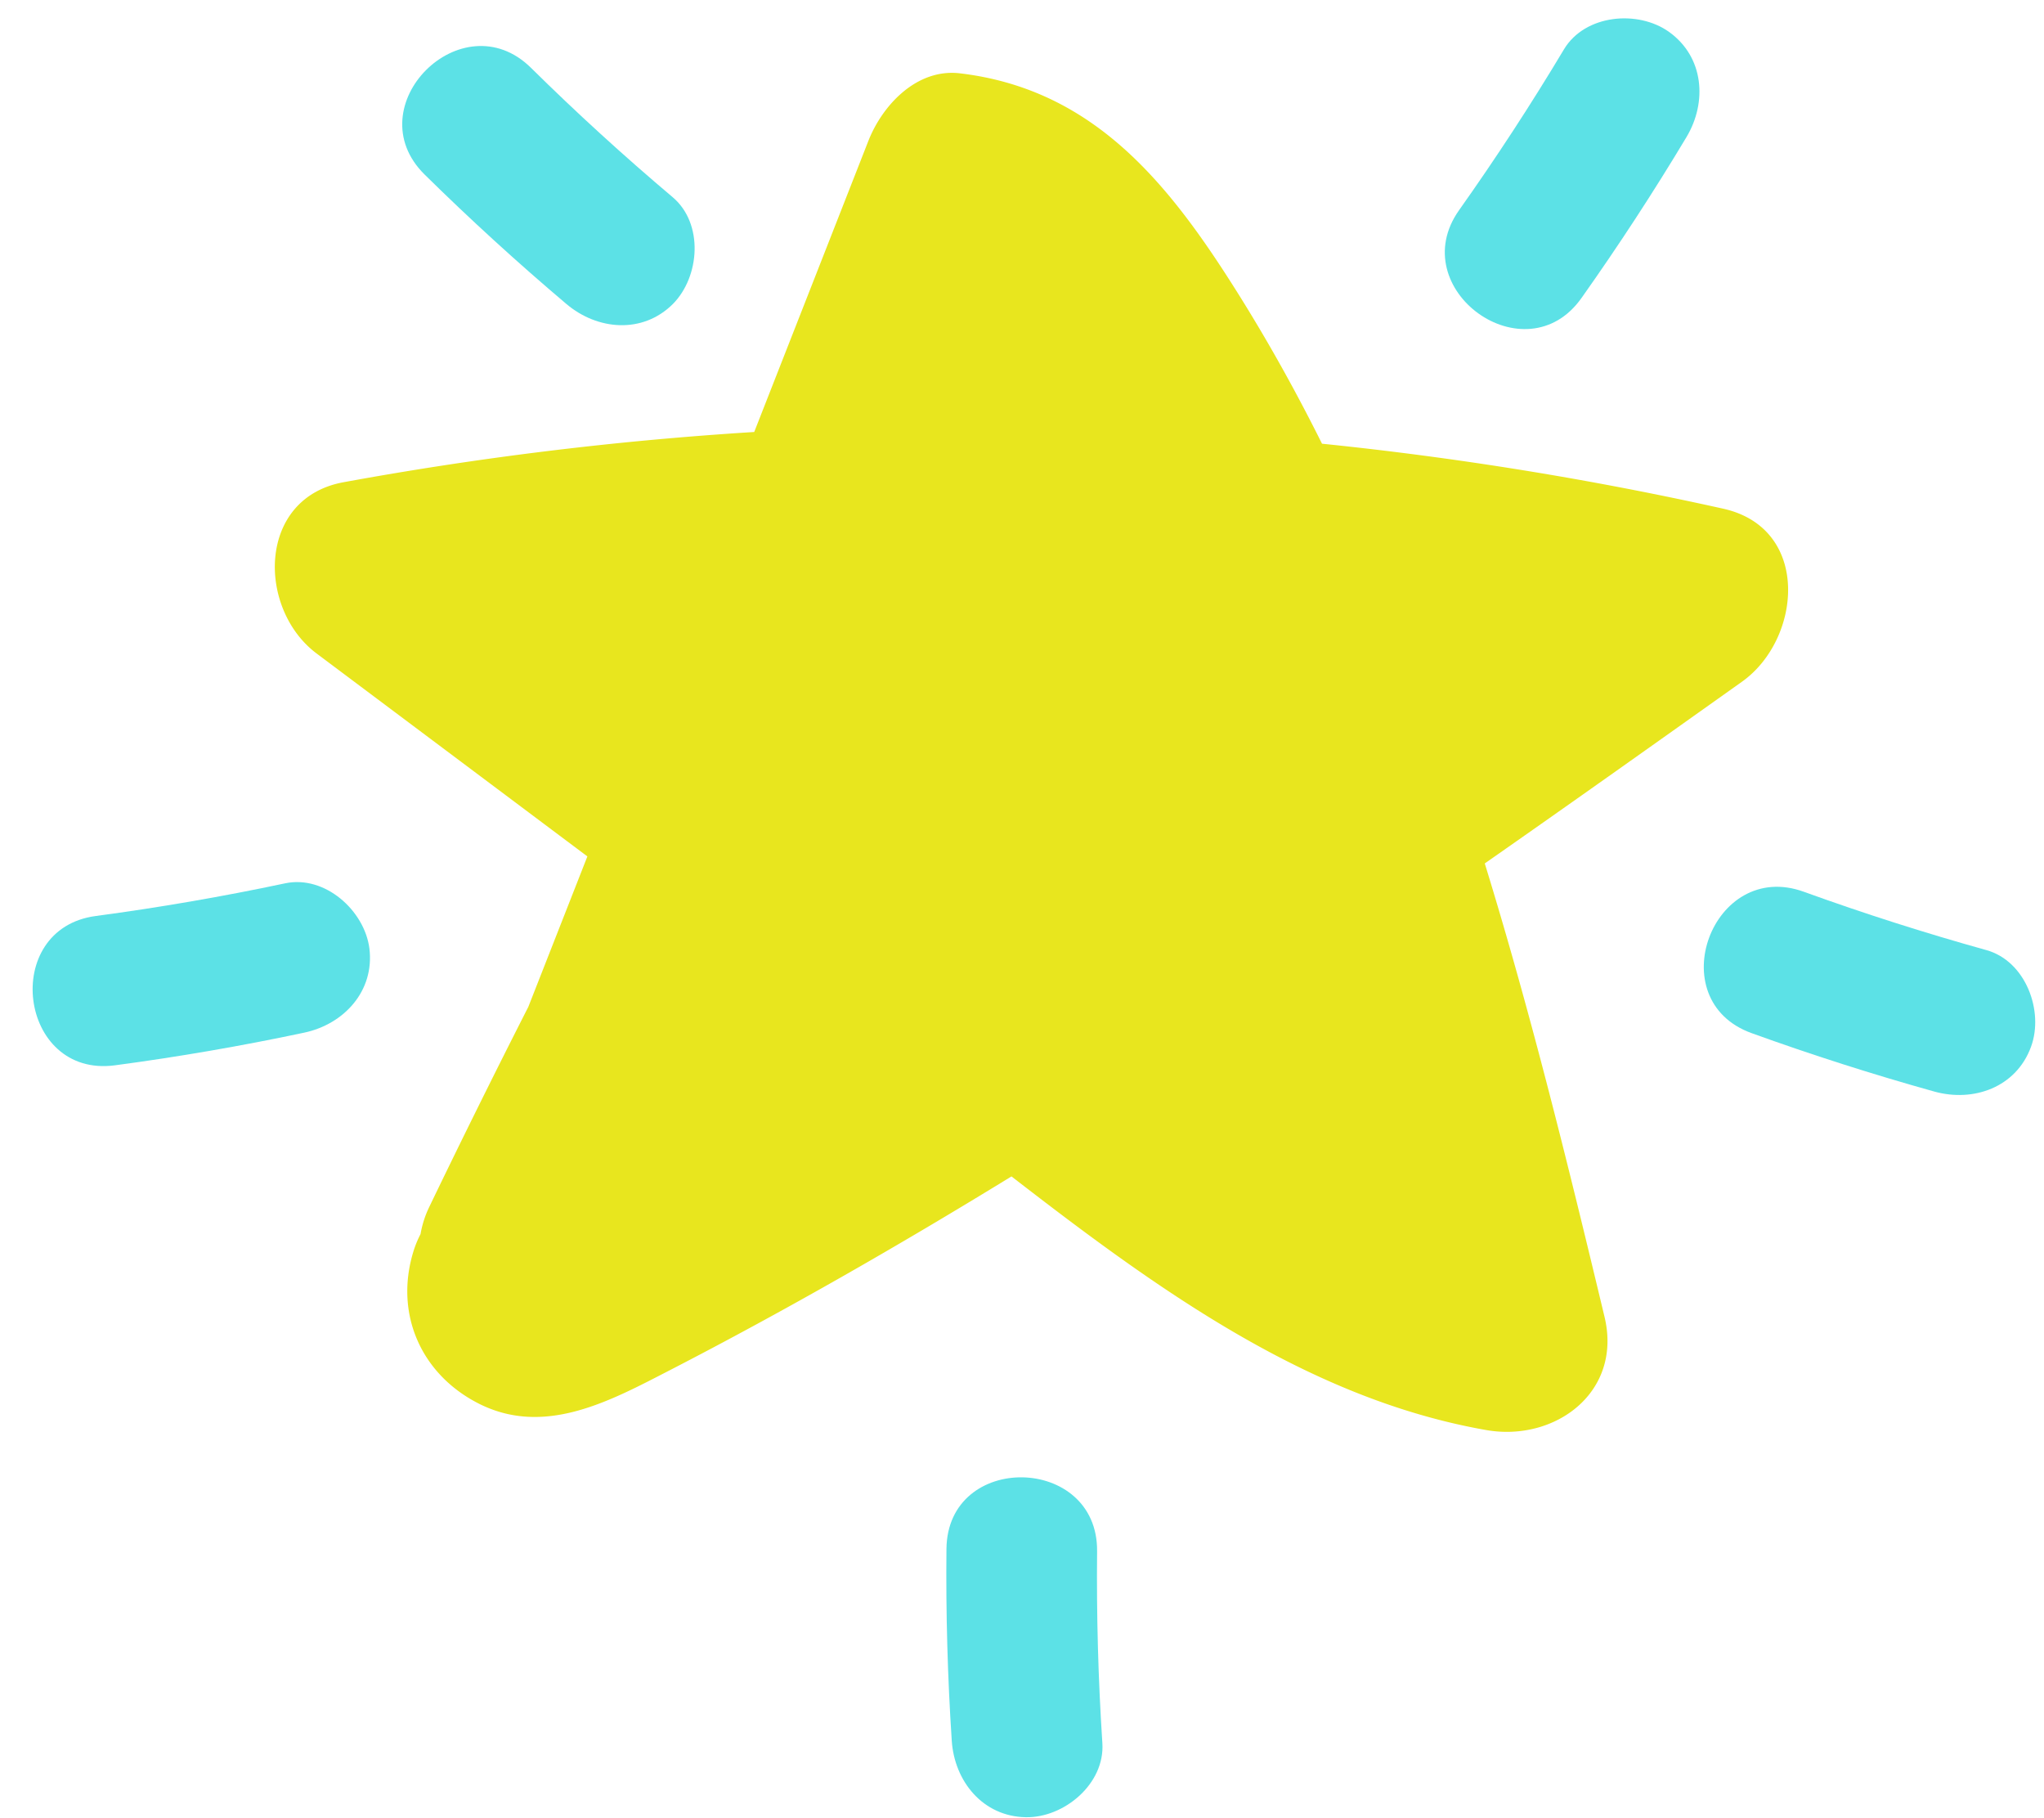
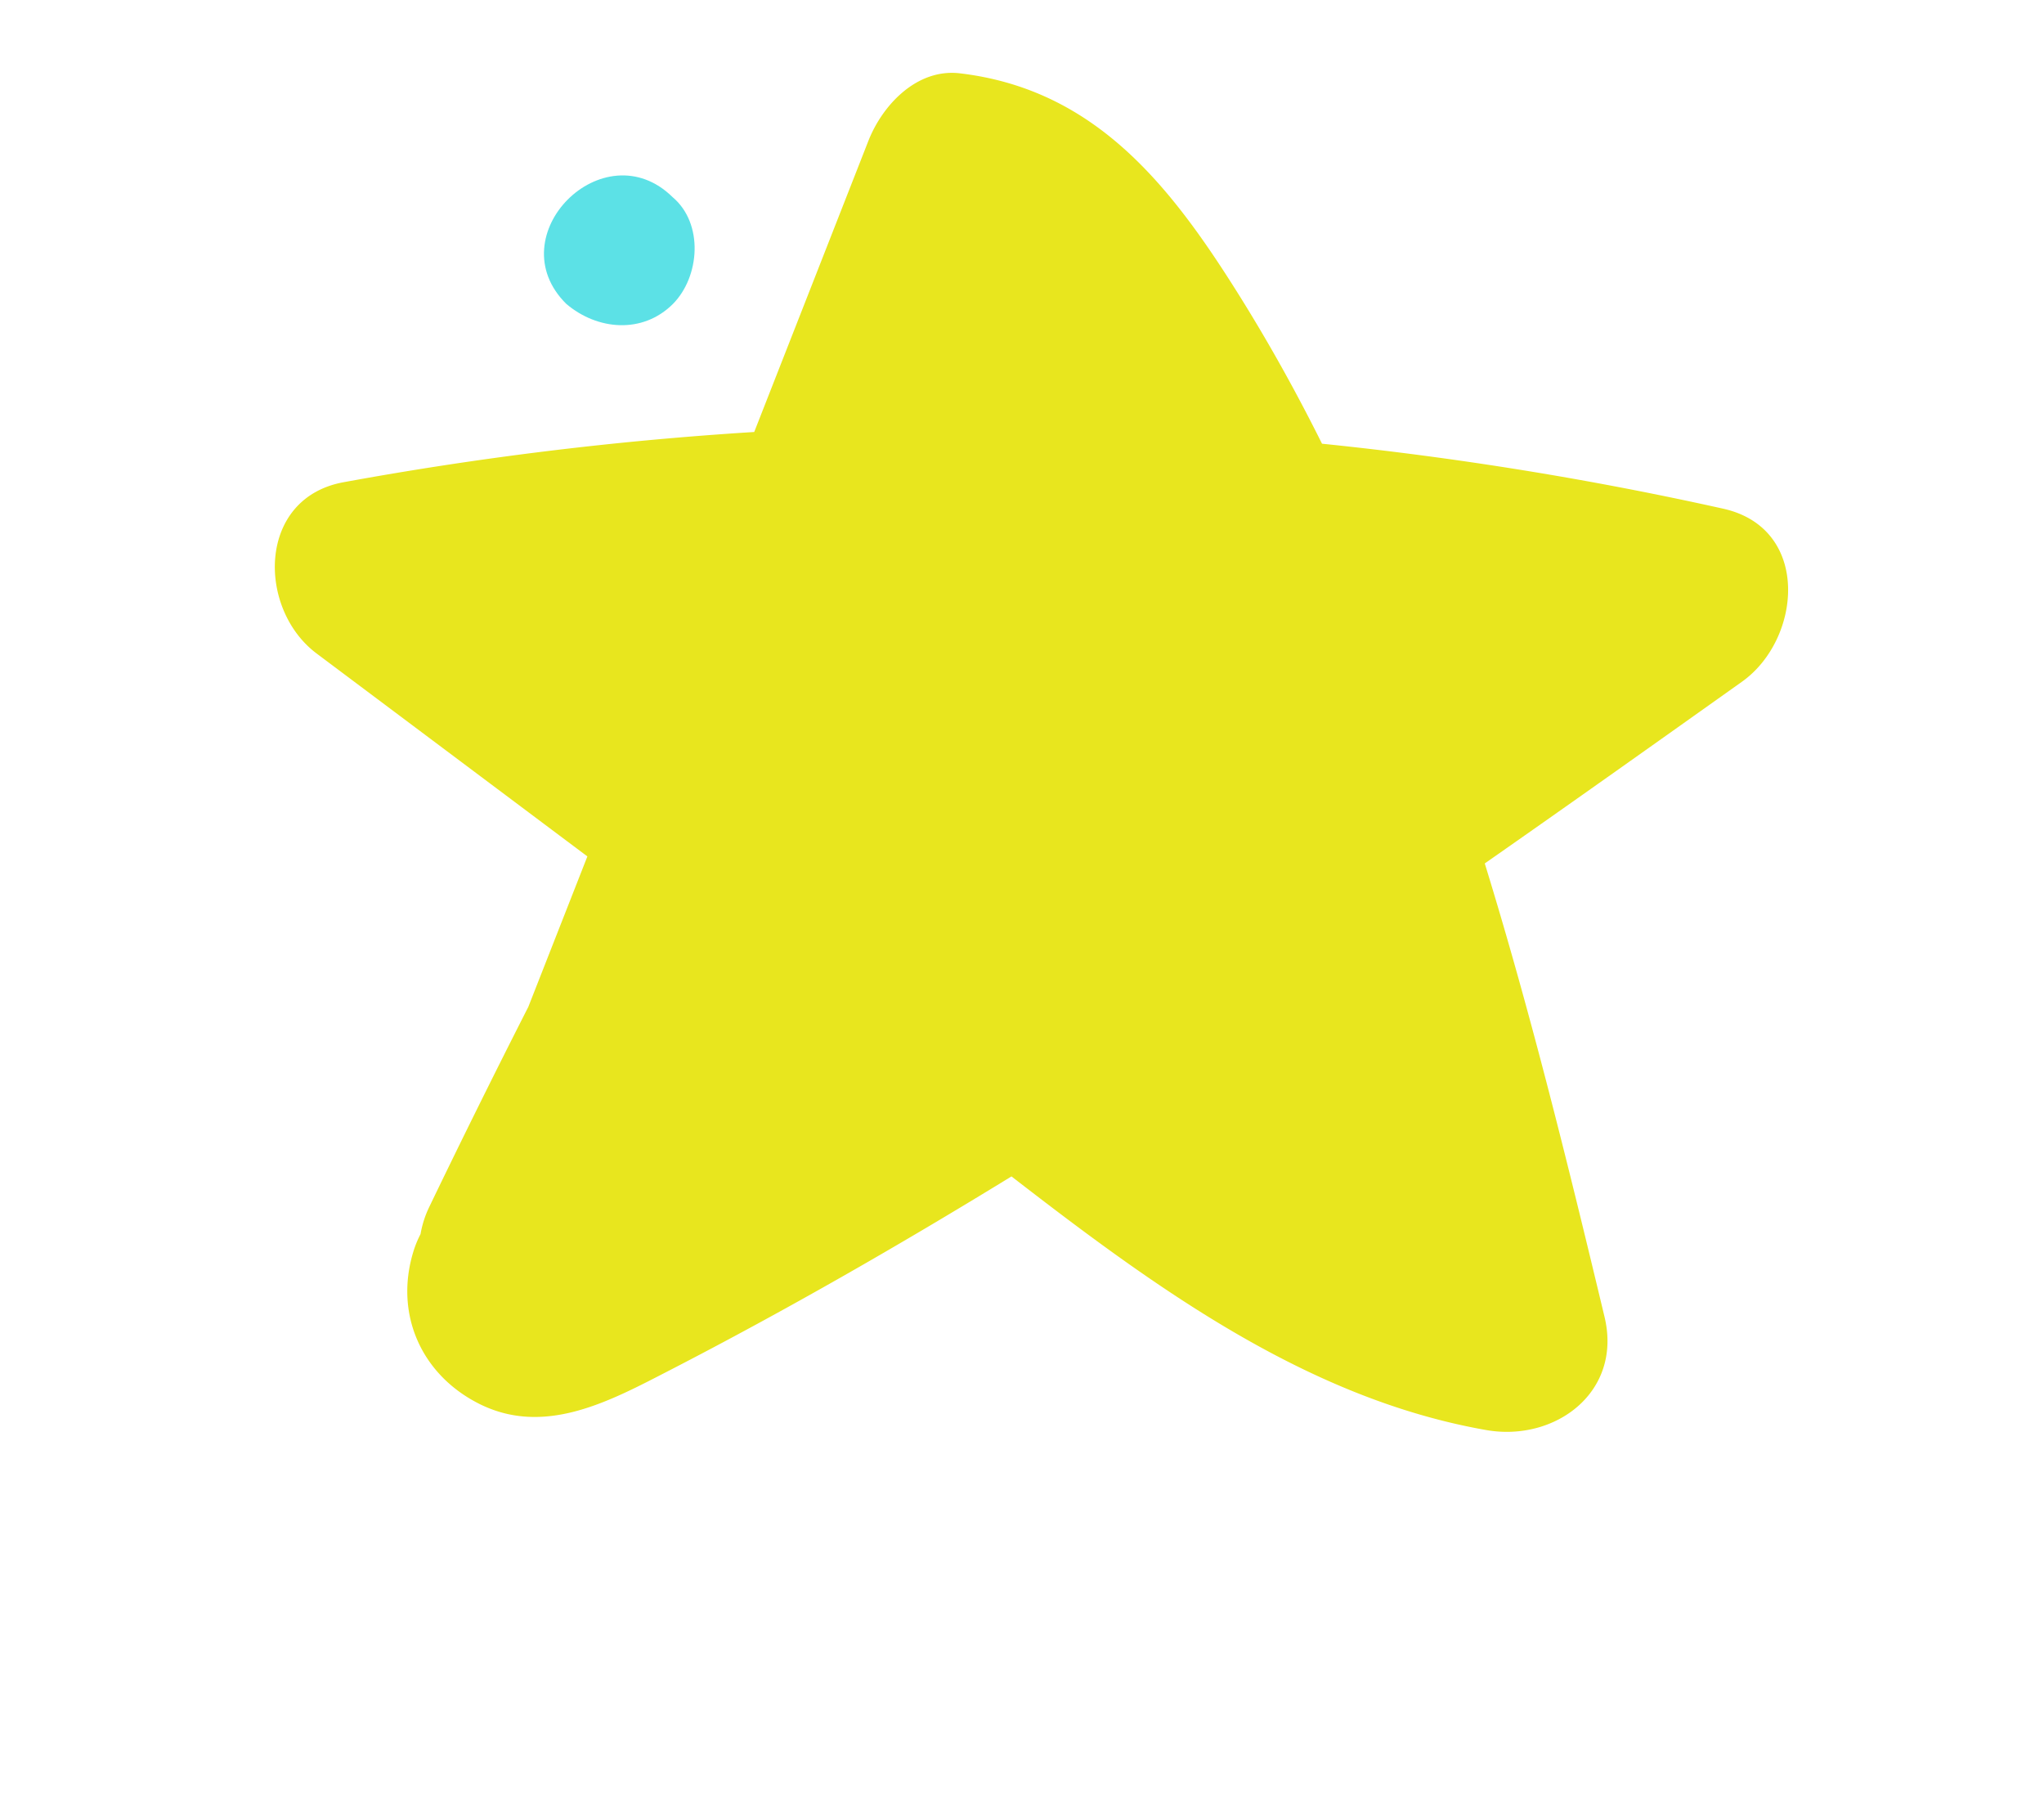
<svg xmlns="http://www.w3.org/2000/svg" fill="#000000" height="445.6" preserveAspectRatio="xMidYMid meet" version="1" viewBox="-5.0 -4.5 501.1 445.6" width="501.1" zoomAndPan="magnify">
  <g data-name="Layer 1">
    <g id="change1_1">
      <path d="M388.36,318.25C379.44,281,370.28,243.72,359,207.12c21.11-14.73,42.09-29.64,63.06-44.54,14.65-10.41,17-37.58-4.59-42.4a851.89,851.89,0,0,0-98.37-15.93c-6.31-12.66-13.17-25-20.7-37-16.69-26.55-35.07-49.84-68-53.77C219.8,12.18,211.35,21.24,207.9,30q-14,35.7-28,71.38A852.57,852.57,0,0,0,79.22,113.69c-21.26,3.9-21.17,31.11-6.57,42L139,205.4q-7.23,18.43-14.48,36.88-12.39,24.35-24.27,49a25.07,25.07,0,0,0-2.15,6.68,25.35,25.35,0,0,0-1.83,4.53c-4.48,15,1.87,29.59,15.71,36.82,16.28,8.51,32.41-.35,47.06-7.89,28.59-14.74,56.51-30.77,83.93-47.59,35.29,27.29,72.53,54.5,116.47,62.18C376.26,348.91,392.78,336.71,388.36,318.25Z" fill="#e8e61e" />
    </g>
    <g id="change2_1">
-       <path d="M265.25,422.72q-1.53-23.5-1.29-47c.24-23.73-36.69-24.43-36.93-.59q-.24,23.55,1.3,47c.65,9.95,7.62,18.59,18.17,18.76C255.85,441.05,265.91,432.72,265.25,422.72Z" fill="#5ce1e6" />
-     </g>
+       </g>
    <g id="change2_2">
-       <path d="M482,228.37q-22.68-6.31-44.82-14.32C414.83,206,402,240.59,424.38,248.7q22.14,8,44.82,14.33c9.6,2.67,20.05-1,23.71-10.95C496.15,243.3,491.61,231.06,482,228.37Z" fill="#5ce1e6" />
-     </g>
+       </g>
    <g id="change2_3">
-       <path d="M378.42,7.59Q366.32,27.8,352.71,47C339,66.36,369,88,382.74,68.5q13.61-19.22,25.71-39.4c5.12-8.55,4.31-19.62-4.26-25.77C396.59-2.12,383.58-1,378.42,7.59Z" fill="#5ce1e6" />
-     </g>
+       </g>
    <g id="change2_4">
-       <path d="M159.91,43.83q-18-15.19-34.75-31.72c-16.9-16.64-43,9.45-26.06,26.17Q115.89,54.81,133.85,70c7.61,6.44,18.67,7.42,26.12,0C166.58,63.32,167.56,50.3,159.91,43.83Z" fill="#5ce1e6" />
+       <path d="M159.91,43.83c-16.9-16.64-43,9.45-26.06,26.17Q115.89,54.81,133.85,70c7.61,6.44,18.67,7.42,26.12,0C166.58,63.32,167.56,50.3,159.91,43.83Z" fill="#5ce1e6" />
    </g>
    <g id="change2_5">
-       <path d="M64.88,212q-23,4.88-46.37,8C-5,223.1-.45,259.75,23.19,256.6q23.34-3.11,46.37-8c9.75-2.06,17.3-10.19,16-20.66C84.36,218.69,74.68,209.92,64.88,212Z" fill="#5ce1e6" />
-     </g>
+       </g>
  </g>
</svg>